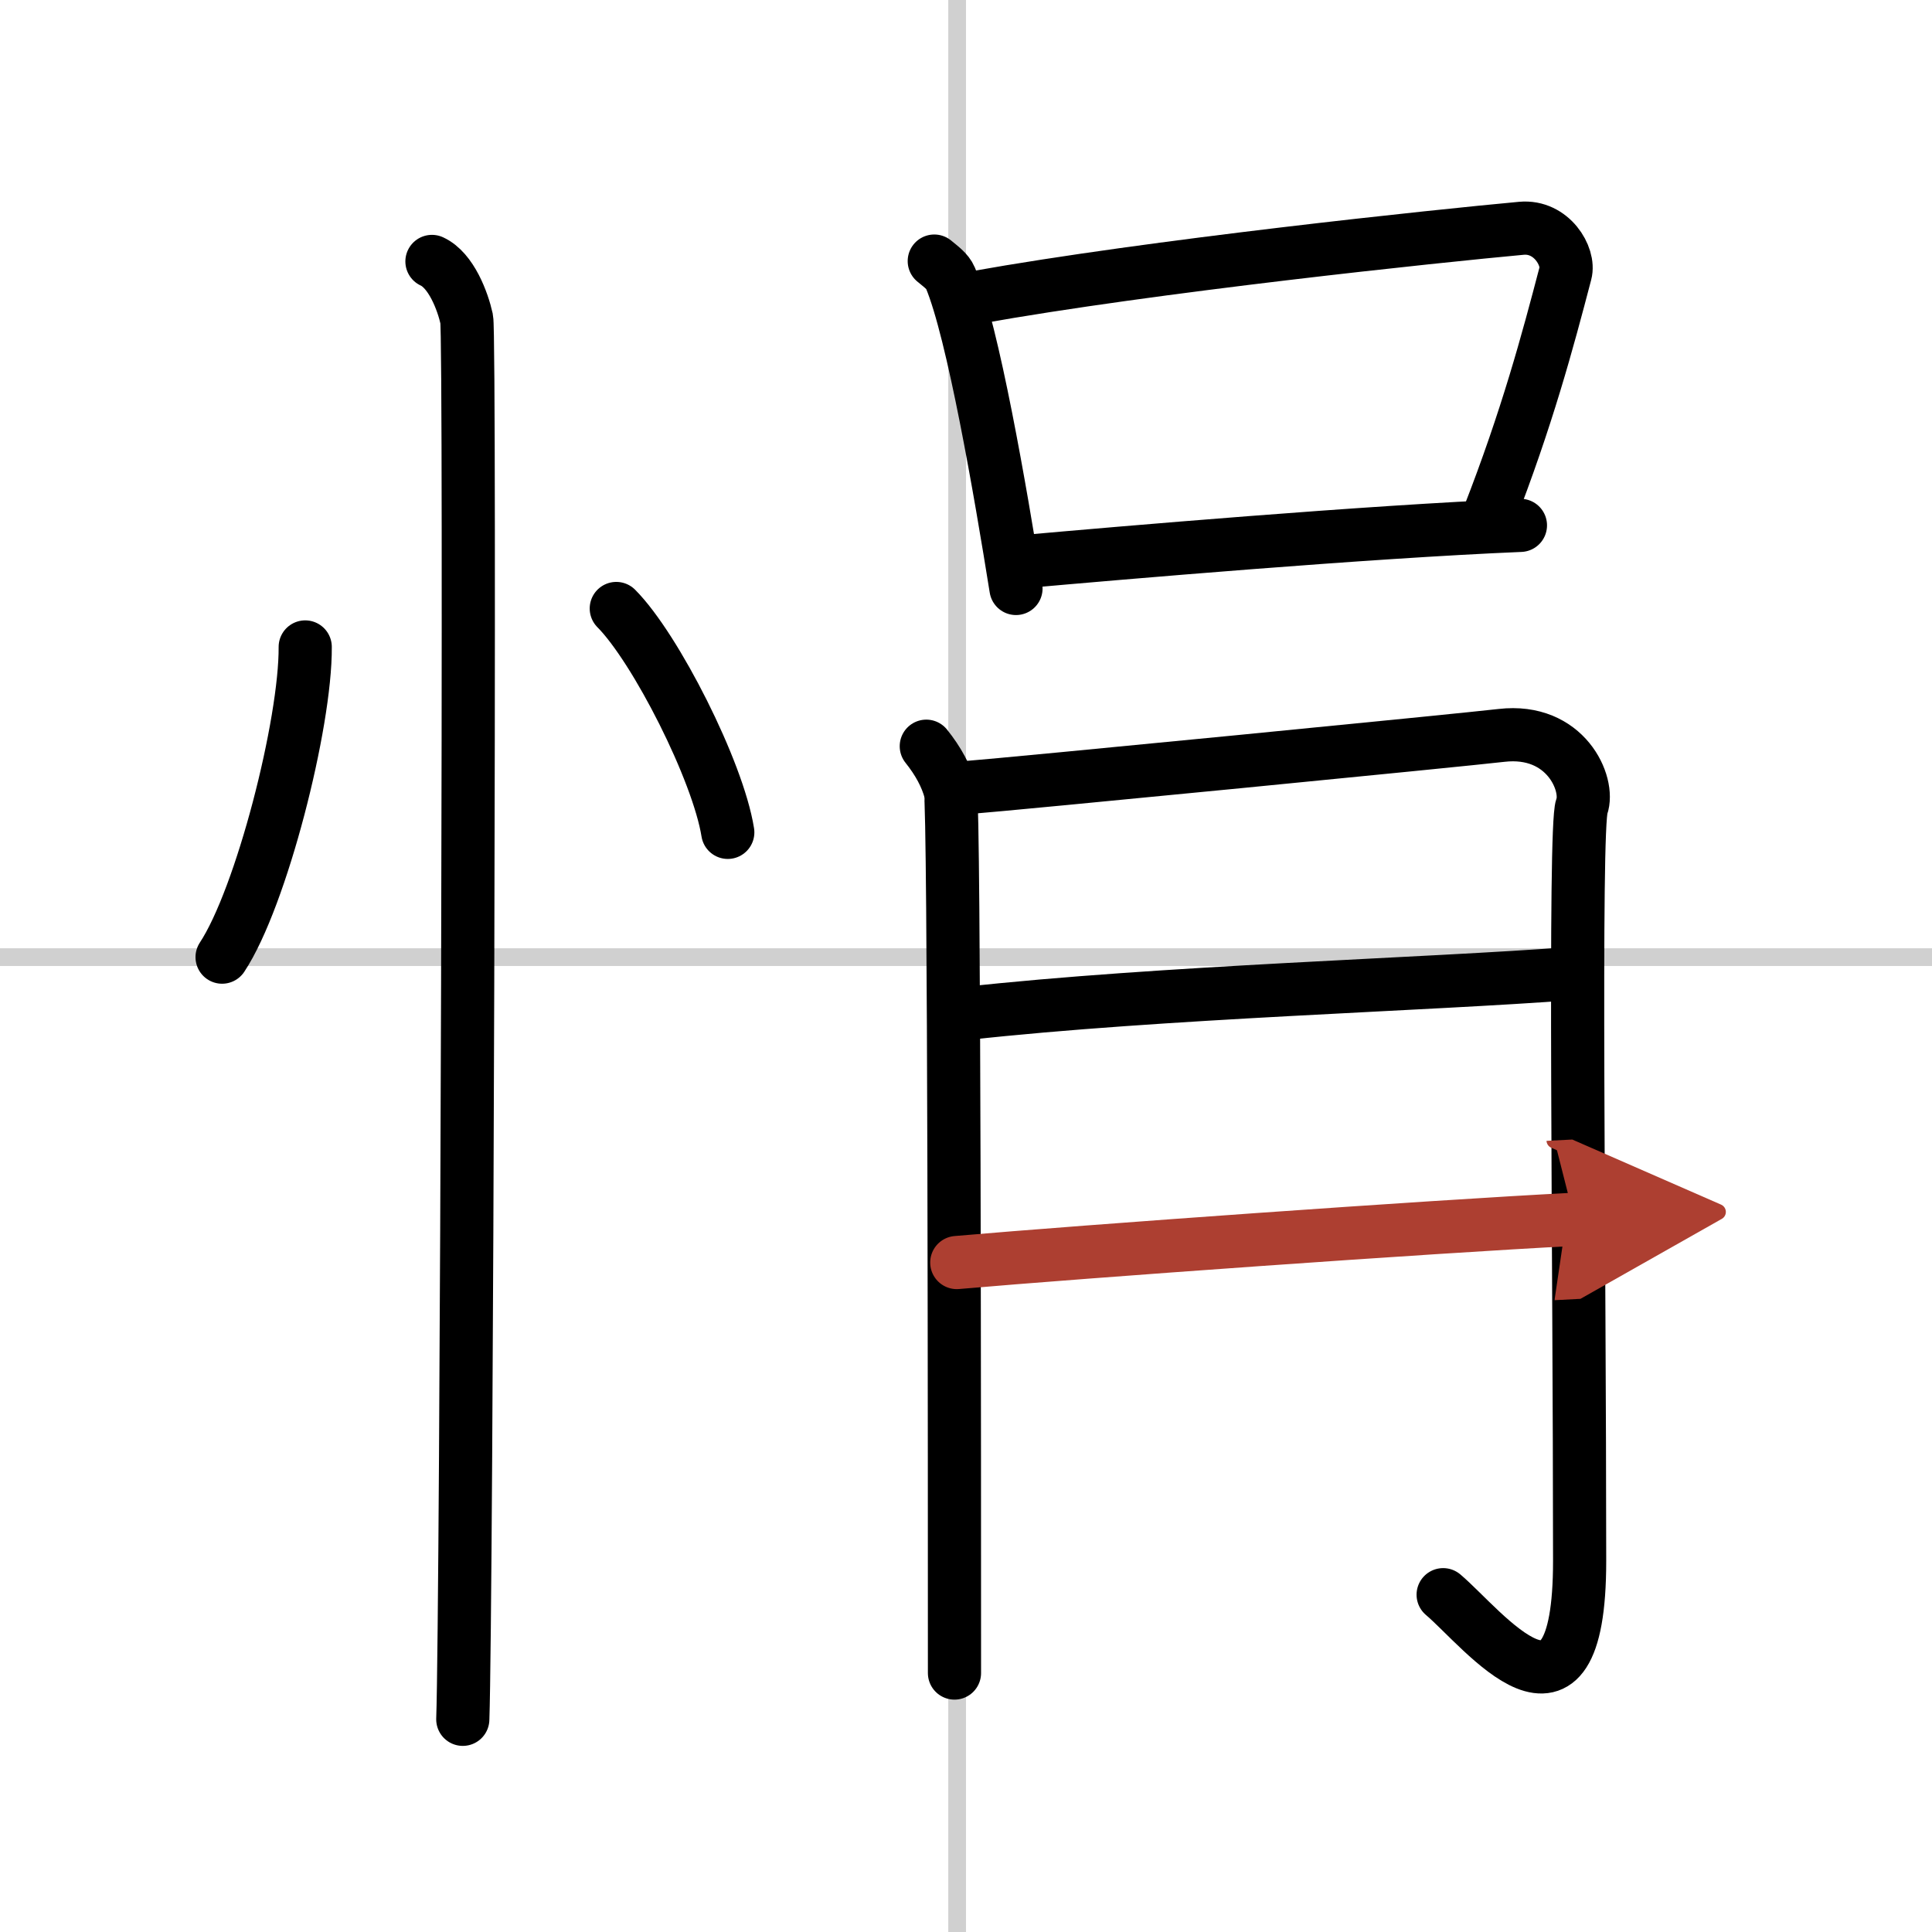
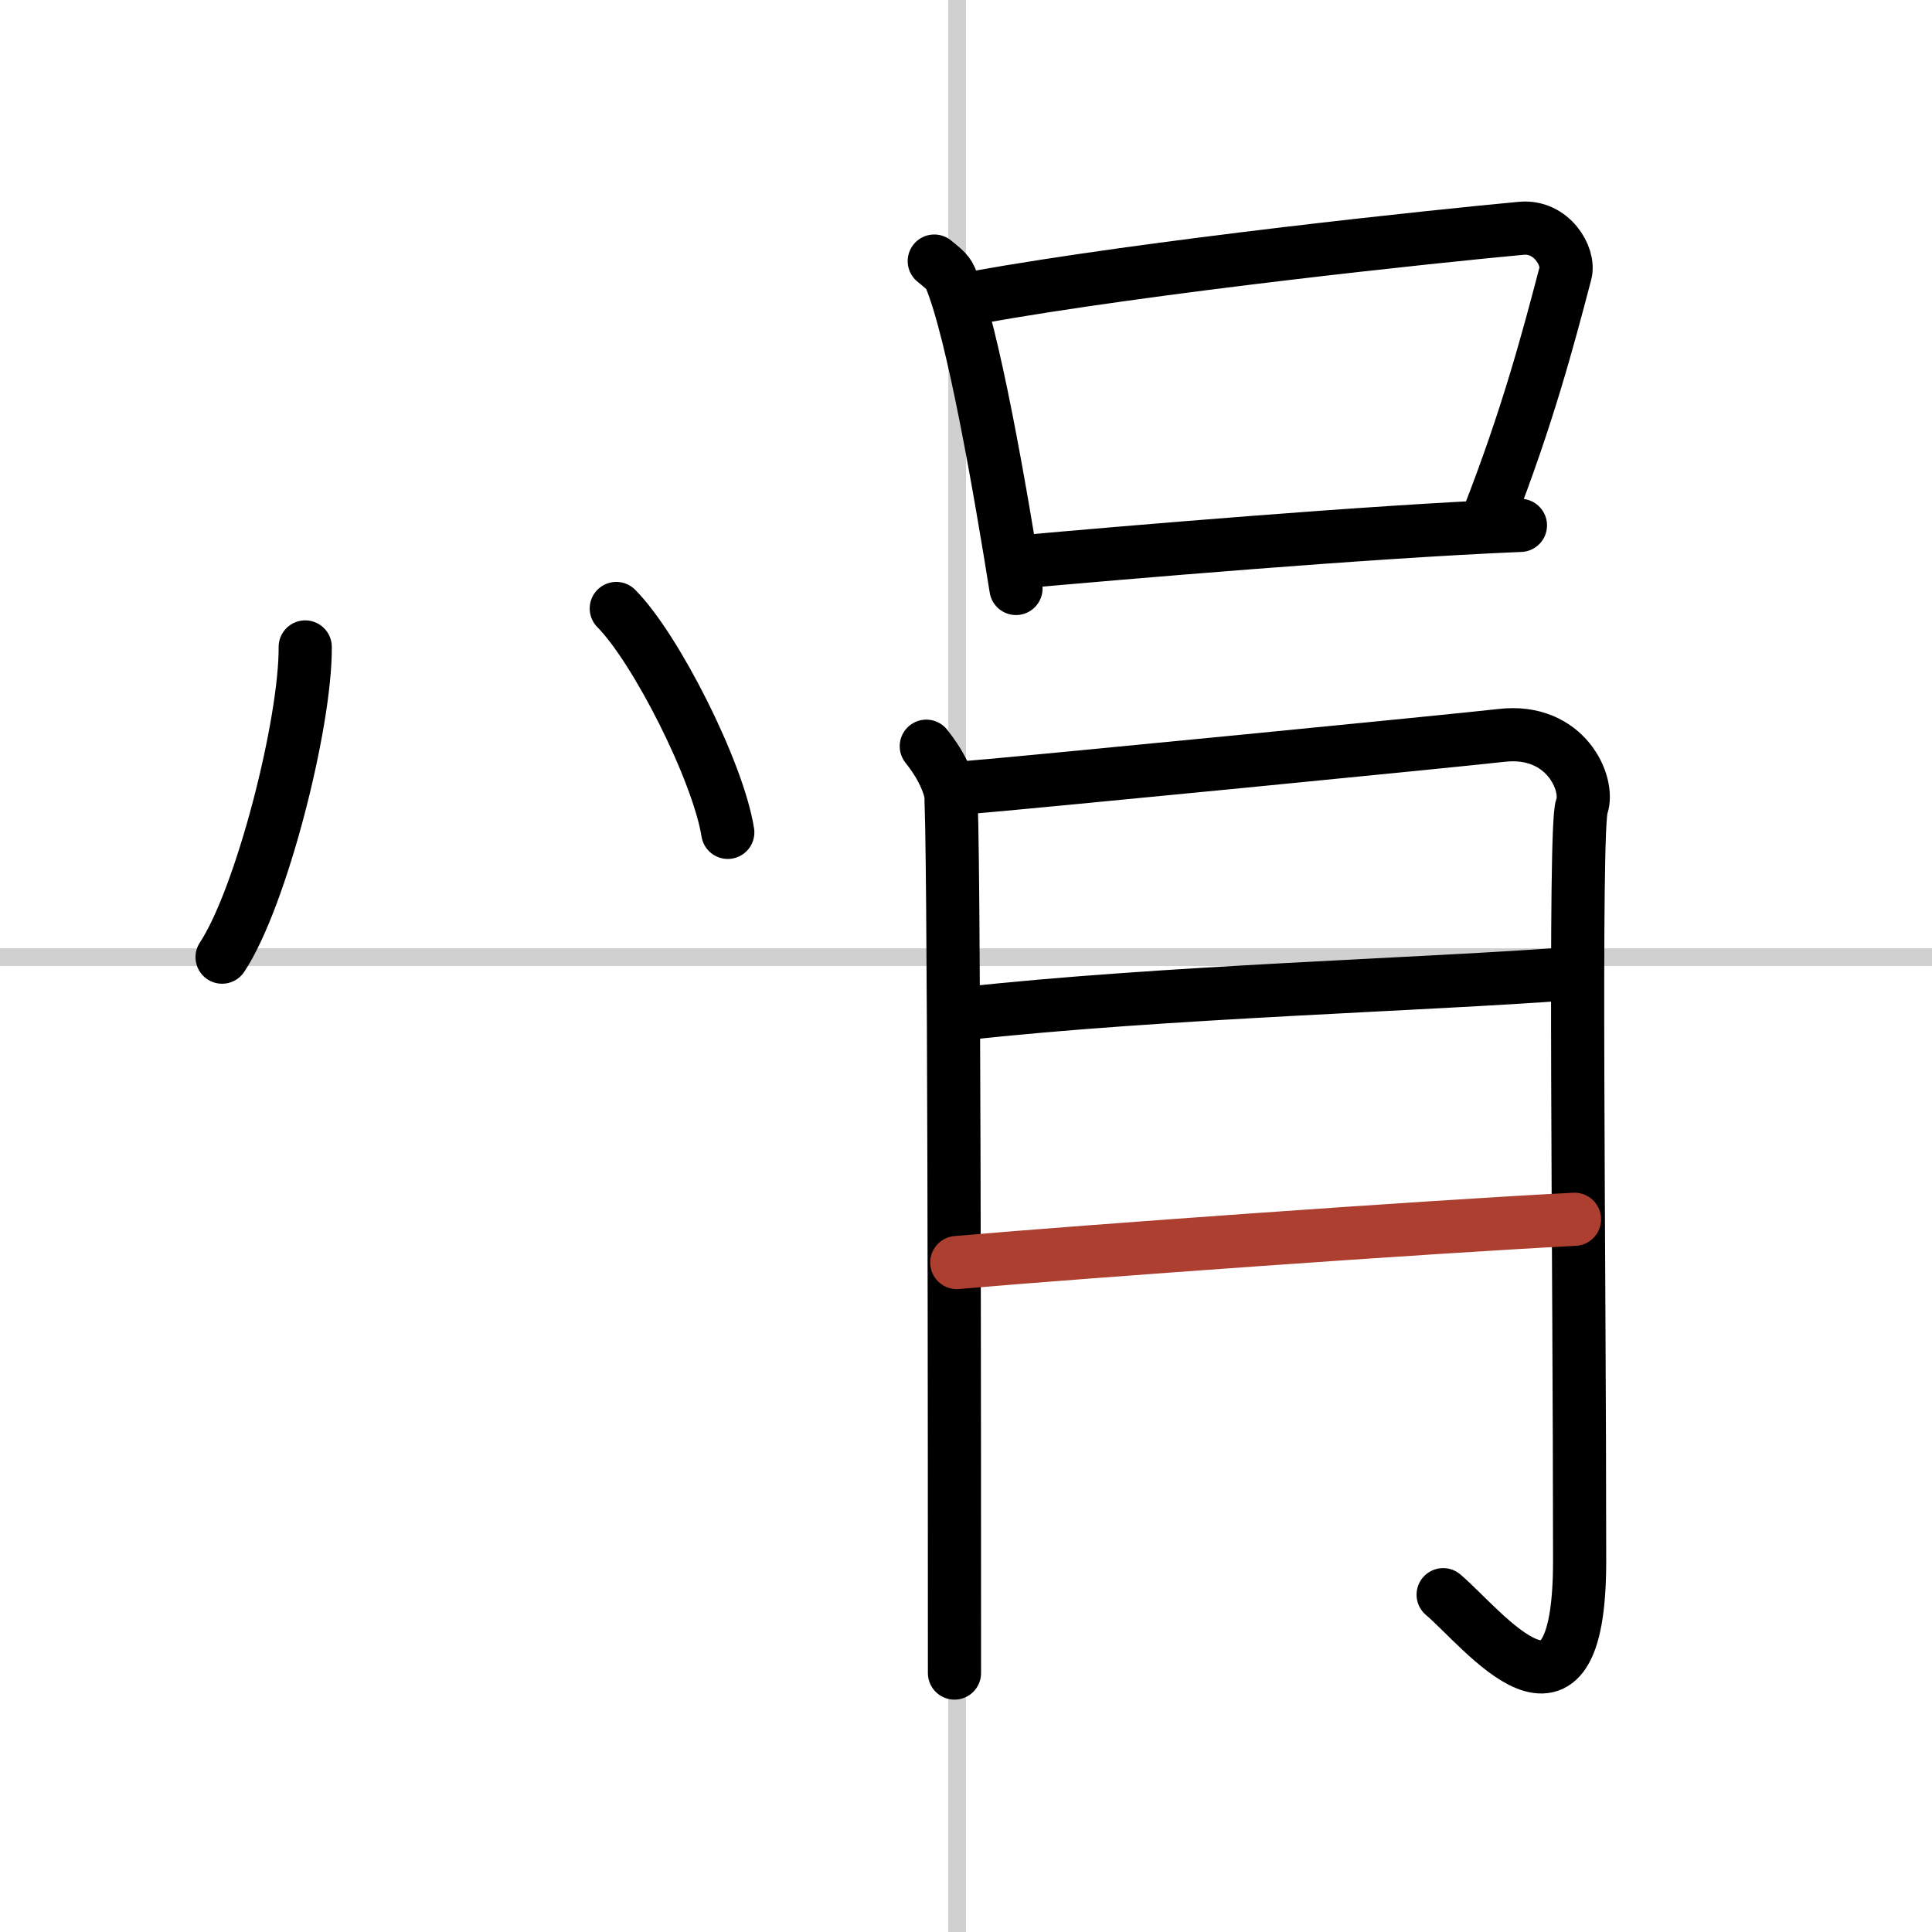
<svg xmlns="http://www.w3.org/2000/svg" width="400" height="400" viewBox="0 0 109 109">
  <defs>
    <marker id="a" markerWidth="4" orient="auto" refX="1" refY="5" viewBox="0 0 10 10">
-       <polyline points="0 0 10 5 0 10 1 5" fill="#ad3f31" stroke="#ad3f31" />
-     </marker>
+       </marker>
  </defs>
  <g fill="none" stroke="#000" stroke-linecap="round" stroke-linejoin="round" stroke-width="3">
    <rect width="100%" height="100%" fill="#fff" stroke="#fff" />
    <line x1="54" x2="54" y2="109" stroke="#d0d0d0" stroke-width="1" />
    <line x2="109" y1="54" y2="54" stroke="#d0d0d0" stroke-width="1" />
    <path d="m17.22 36.5c0.03 4.31-2.47 14.14-4.69 17.5" />
    <path d="m34.77 34.33c2.22 2.23 5.74 9.17 6.29 12.63" />
-     <path d="m24.37 14.75c1.09 0.5 1.74 2.25 1.96 3.25s0 72.75-0.22 79" />
    <path d="m52.71 14.73c0.37 0.31 0.75 0.57 0.91 0.95 1.28 3.06 2.82 12.02 3.7 17.52" />
    <path d="M55.02,16.79C65,15,81.16,13.31,85.83,12.88c1.71-0.16,2.74,1.6,2.49,2.53c-1.01,3.86-2.17,8.19-4.34,13.75" />
    <path d="m57.69 31.69c5.49-0.49 19.4-1.69 28.09-2.05" />
    <path d="m52.26 42.1c0.68 0.85 1.13 1.69 1.36 2.54s0.23 38.87 0.23 49.75" />
    <path d="m54.47 44.44c2.72-0.21 28.22-2.71 30.24-2.95 3.63-0.42 4.99 2.75 4.53 4.02-0.44 1.22-0.12 25.43-0.12 42.56 0 11-5.44 3.81-7.7 1.9" />
    <path d="m54.47 57.18c11.01-1.22 26.09-1.63 34.25-2.26" />
    <path d="m53.98 71.23c7.25-0.63 26.47-2.01 34.85-2.44" marker-end="url(#a)" stroke="#ad3f31" />
  </g>
</svg>